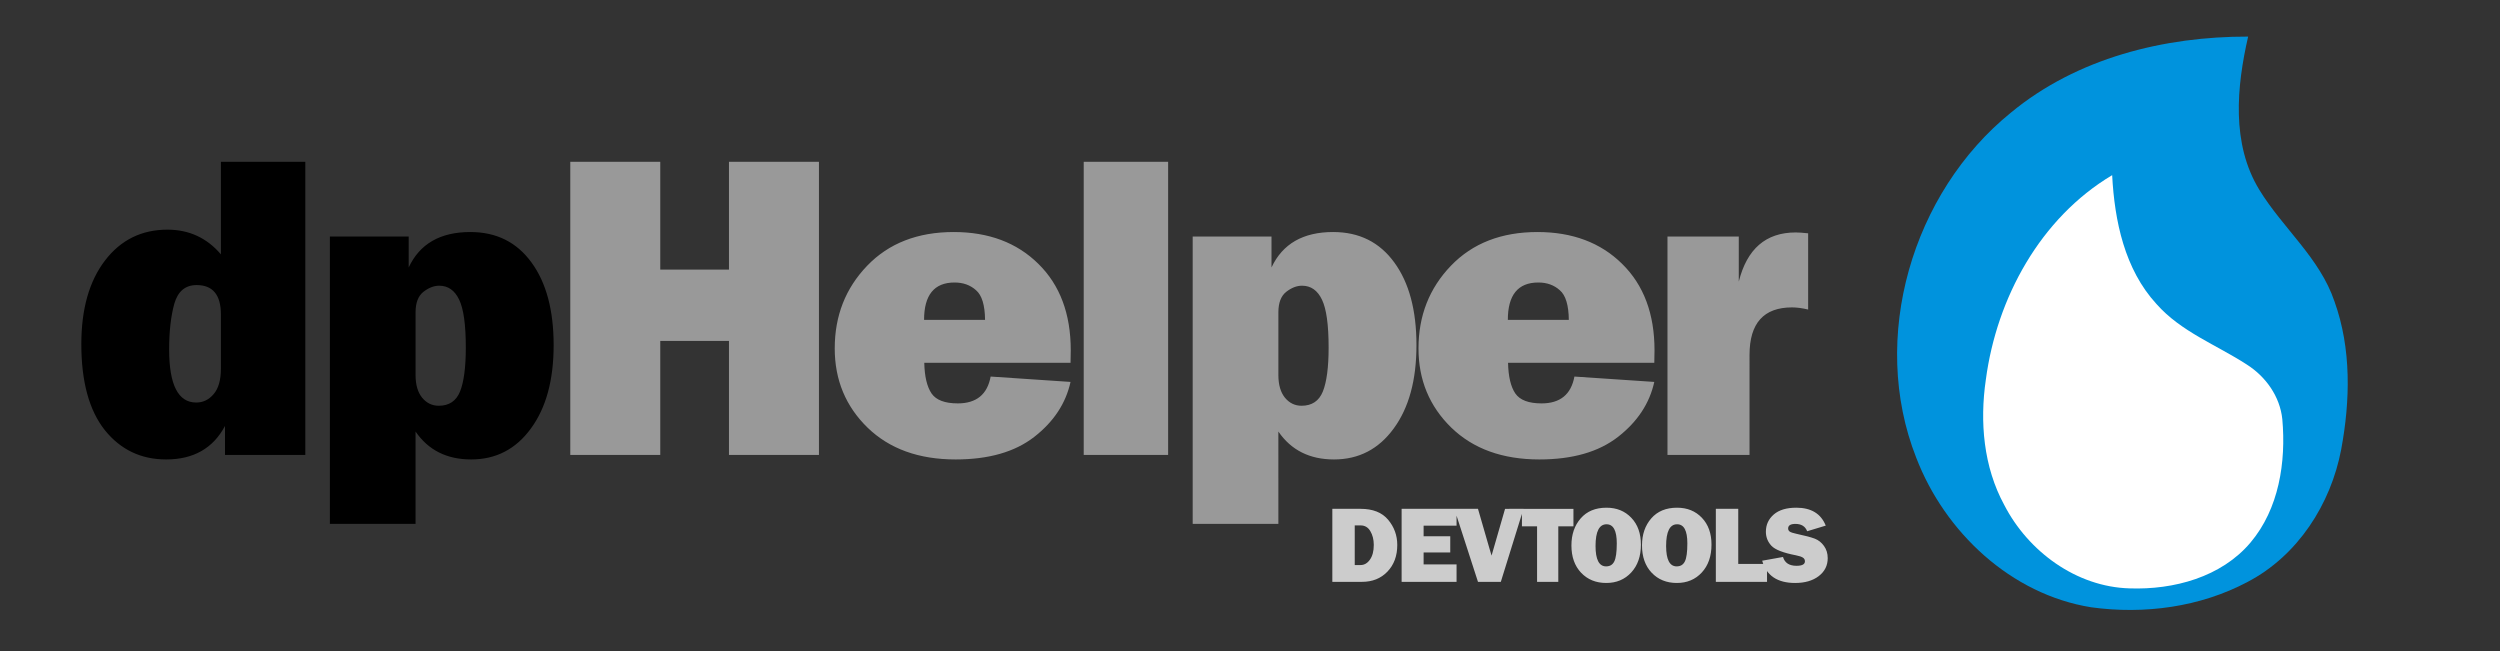
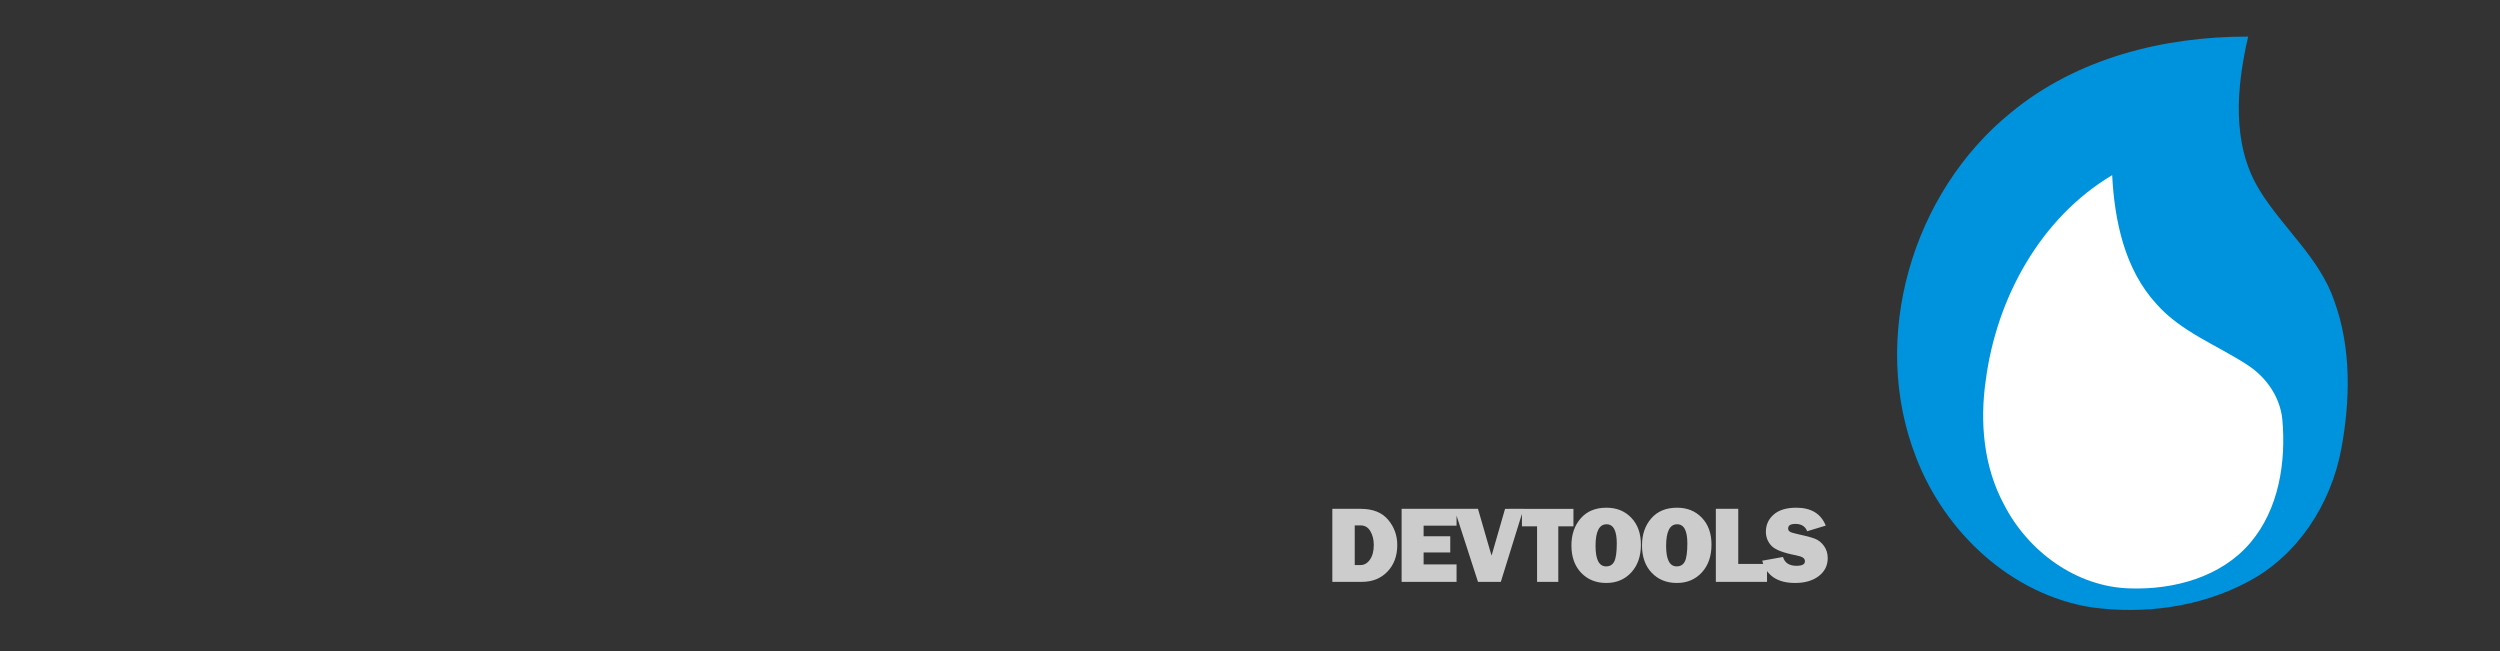
<svg xmlns="http://www.w3.org/2000/svg" width="960" height="250" viewBox="0 0 254 66.146" version="1.1" id="svg1">
  <rect x="0" y="0" width="254" height="66.146" fill="#333333" stroke="none" />
  <g id="text1" style="font-size:44.685px;font-family:'Franklin Gothic Heavy';-inkscape-font-specification:'Franklin Gothic Heavy, ';letter-spacing:-2.085px;word-spacing:0.223px;fill:#999999;stroke-width:1.407;paint-order:markers stroke fill" aria-label="dpHelper">
-     <path style="fill:#000000" d="m 31.019,46.222 h -8.16 v -2.946 q -1.811,3.404 -5.978,3.404 -3.84,0 -6.24,-2.989 -2.378,-3.011 -2.378,-8.728 0,-5.346 2.4,-8.488 2.4,-3.142 6.349,-3.142 3.295,0 5.433,2.509 v -9.404 h 8.575 z M 22.444,31.952 q 0,-2.989 -2.466,-2.989 -1.724,0 -2.269,1.898 -0.524,1.898 -0.524,4.647 0,5.389 2.749,5.389 1.047,0 1.767,-0.851 0.742,-0.851 0.742,-2.596 z M 42.221,53.226 H 33.515 V 24.032 h 8.008 v 3.142 q 1.68,-3.6 6.262,-3.6 3.971,0 6.218,3.098 2.247,3.076 2.247,8.4 0,5.324 -2.313,8.466 -2.291,3.142 -6.066,3.142 -3.709,0 -5.651,-2.836 z m 0,-15.121 q 0,1.484 0.676,2.313 0.676,0.807 1.68,0.807 1.571,0 2.16,-1.44 0.589,-1.462 0.589,-4.473 0,-3.469 -0.676,-4.866 -0.676,-1.418 -2.029,-1.418 -0.807,0 -1.615,0.633 -0.785,0.633 -0.785,2.073 z" id="path3" />
-     <path d="m 83.206,16.439 v 29.783 h -9.142 v -11.586 h -6.982 v 11.586 H 57.94 V 16.439 h 9.142 v 10.953 h 6.982 V 16.439 Z m 17.443,21.819 8.117,0.545 q -0.72,3.273 -3.687,5.586 -2.946,2.291 -7.986,2.291 -5.607,0 -8.946,-3.229 -3.338,-3.251 -3.338,-8.051 0,-4.975 3.295,-8.4 3.295,-3.426 8.793,-3.426 5.324,0 8.597,3.229 3.295,3.229 3.295,8.793 0,0.458 -0.022,1.265 H 93.907 q 0.044,2.095 0.742,3.12 0.698,1.004 2.662,1.004 2.836,0 3.338,-2.727 z m -0.567,-5.76 q -0.022,-2.247 -0.916,-3.011 -0.873,-0.785 -2.182,-0.785 -3.098,0 -3.098,3.796 z M 118.681,16.439 v 29.783 h -8.575 V 16.439 Z m 11.202,36.787 h -8.706 V 24.032 h 8.008 v 3.142 q 1.68,-3.6 6.262,-3.6 3.971,0 6.218,3.098 2.247,3.076 2.247,8.4 0,5.324 -2.313,8.466 -2.291,3.142 -6.066,3.142 -3.709,0 -5.651,-2.836 z m 0,-15.121 q 0,1.484 0.676,2.313 0.676,0.807 1.68,0.807 1.571,0 2.16,-1.44 0.589,-1.462 0.589,-4.473 0,-3.469 -0.676,-4.866 -0.676,-1.418 -2.029,-1.418 -0.807,0 -1.615,0.633 -0.785,0.633 -0.785,2.073 z m 30.076,0.153 8.117,0.545 q -0.72,3.273 -3.687,5.586 -2.946,2.291 -7.986,2.291 -5.607,0 -8.946,-3.229 -3.338,-3.251 -3.338,-8.051 0,-4.975 3.295,-8.4 3.295,-3.426 8.793,-3.426 5.324,0 8.597,3.229 3.295,3.229 3.295,8.793 0,0.458 -0.022,1.265 h -14.859 q 0.044,2.095 0.742,3.12 0.698,1.004 2.662,1.004 2.836,0 3.338,-2.727 z m -0.567,-5.76 q -0.022,-2.247 -0.916,-3.011 -0.873,-0.785 -2.182,-0.785 -3.098,0 -3.098,3.796 z m 18.359,13.724 h -8.335 V 24.032 h 7.244 v 4.582 q 1.244,-4.997 5.782,-4.997 0.458,0 1.266,0.087 v 7.746 q -0.916,-0.218 -1.636,-0.218 -4.32,0 -4.32,4.822 z" id="path4" />
-   </g>
+     </g>
  <defs id="defs1" />
  <g id="g1" transform="matrix(1.847,0,0,1.847,-73.603,48.188)">
    <path d="m 163.516,-24.077 c -0.634,2.764 -0.93,5.893 0.613,8.424 1.287,2.112 3.33,3.748 4.138,6.149 0.933,2.594 0.867,5.453 0.369,8.132 -0.57,3.015 -2.39,5.85 -5.148,7.291 -2.607,1.39 -5.69,1.798 -8.598,1.398 -4.418,-0.705 -8.059,-4.131 -9.634,-8.235 -2.585,-6.57 -0.229,-14.577 5.215,-18.98 3.625,-2.997 8.415,-4.189 13.046,-4.179 z" style="fill:#0093dd;fill-opacity:1;fill-rule:evenodd;stroke:none;stroke-width:0.344" id="path1" />
-     <path d="m 156.036,-16.454 c 0.131,2.512 0.684,5.175 2.435,7.084 1.346,1.527 3.297,2.246 4.967,3.33 1.048,0.664 1.83,1.76 1.958,3.011 0.21,2.355 -0.182,4.925 -1.749,6.783 -1.613,1.908 -4.226,2.605 -6.644,2.522 -2.933,-0.078 -5.584,-2.027 -6.904,-4.59 -1.141,-2.095 -1.352,-4.566 -1.011,-6.896 0.595,-4.483 2.995,-8.889 6.948,-11.245 z" style="fill:#ffffff;fill-opacity:1;fill-rule:evenodd;stroke:none;stroke-width:0.344" id="path2" />
+     <path d="m 156.036,-16.454 c 0.131,2.512 0.684,5.175 2.435,7.084 1.346,1.527 3.297,2.246 4.967,3.33 1.048,0.664 1.83,1.76 1.958,3.011 0.21,2.355 -0.182,4.925 -1.749,6.783 -1.613,1.908 -4.226,2.605 -6.644,2.522 -2.933,-0.078 -5.584,-2.027 -6.904,-4.59 -1.141,-2.095 -1.352,-4.566 -1.011,-6.896 0.595,-4.483 2.995,-8.889 6.948,-11.245 " style="fill:#ffffff;fill-opacity:1;fill-rule:evenodd;stroke:none;stroke-width:0.344" id="path2" />
  </g>
  <path d="m 135.365,59.116 v -7.419 h 2.87 q 1.87,0 2.799,1.109 0.929,1.109 0.929,2.565 0,1.663 -1,2.707 -0.995,1.038 -2.587,1.038 z m 2.277,-1.707 h 0.592 q 0.565,0 0.951,-0.549 0.391,-0.549 0.391,-1.495 0,-0.81 -0.348,-1.397 -0.342,-0.587 -0.995,-0.587 h -0.592 z m 10.345,-0.065 v 1.772 h -5.582 v -7.419 h 5.582 v 1.712 h -3.348 v 1.076 h 2.707 v 1.647 h -2.707 v 1.212 z m 6.801,-5.647 -2.304,7.419 h -2.321 l -2.402,-7.419 h 2.402 l 1.169,4.044 q 0.12,0.359 0.212,0.707 l 1.37,-4.75 z m 3.535,1.777 v 5.641 H 156.166 V 53.475 h -1.538 v -1.777 h 5.234 v 1.777 z m 4.872,5.756 q -1.565,0 -2.554,-1.038 -0.984,-1.038 -0.984,-2.777 0,-1.663 0.94,-2.745 0.946,-1.087 2.62,-1.087 1.549,0 2.522,1.022 0.978,1.022 0.978,2.728 0,1.766 -0.984,2.832 -0.984,1.065 -2.538,1.065 z m -0.011,-1.685 q 0.576,0 0.826,-0.5 0.255,-0.505 0.255,-1.842 0,-1.935 -1.038,-1.935 -1.12,0 -1.12,2.207 0,2.071 1.076,2.071 z m 7.182,1.685 q -1.565,0 -2.554,-1.038 -0.984,-1.038 -0.984,-2.777 0,-1.663 0.94,-2.745 0.946,-1.087 2.62,-1.087 1.549,0 2.522,1.022 0.978,1.022 0.978,2.728 0,1.766 -0.984,2.832 -0.984,1.065 -2.538,1.065 z m -0.011,-1.685 q 0.576,0 0.826,-0.5 0.255,-0.505 0.255,-1.842 0,-1.935 -1.038,-1.935 -1.12,0 -1.12,2.207 0,2.071 1.076,2.071 z m 9.176,-0.25 v 1.821 h -5.201 v -7.419 h 2.277 v 5.598 z m -0.492,-0.326 2.114,-0.38 q 0.266,0.897 1.37,0.897 0.859,0 0.859,-0.457 0,-0.239 -0.201,-0.37 -0.196,-0.136 -0.707,-0.239 -1.951,-0.375 -2.506,-0.978 -0.554,-0.603 -0.554,-1.419 0,-1.049 0.793,-1.745 0.799,-0.696 2.294,-0.696 2.266,0 2.995,1.821 l -1.886,0.571 q -0.293,-0.745 -1.19,-0.745 -0.745,0 -0.745,0.462 0,0.207 0.168,0.321 0.168,0.114 0.652,0.217 1.332,0.283 1.891,0.5 0.56,0.217 0.935,0.745 0.375,0.522 0.375,1.234 0,1.125 -0.913,1.826 -0.913,0.696 -2.397,0.696 -2.712,0 -3.348,-2.261 z" id="text3" style="-inkscape-font-specification:'Franklin Gothic Heavy, ';fill:#cccccc;stroke-width:0.351;paint-order:markers stroke fill" aria-label="DEVTOOLS" />
</svg>